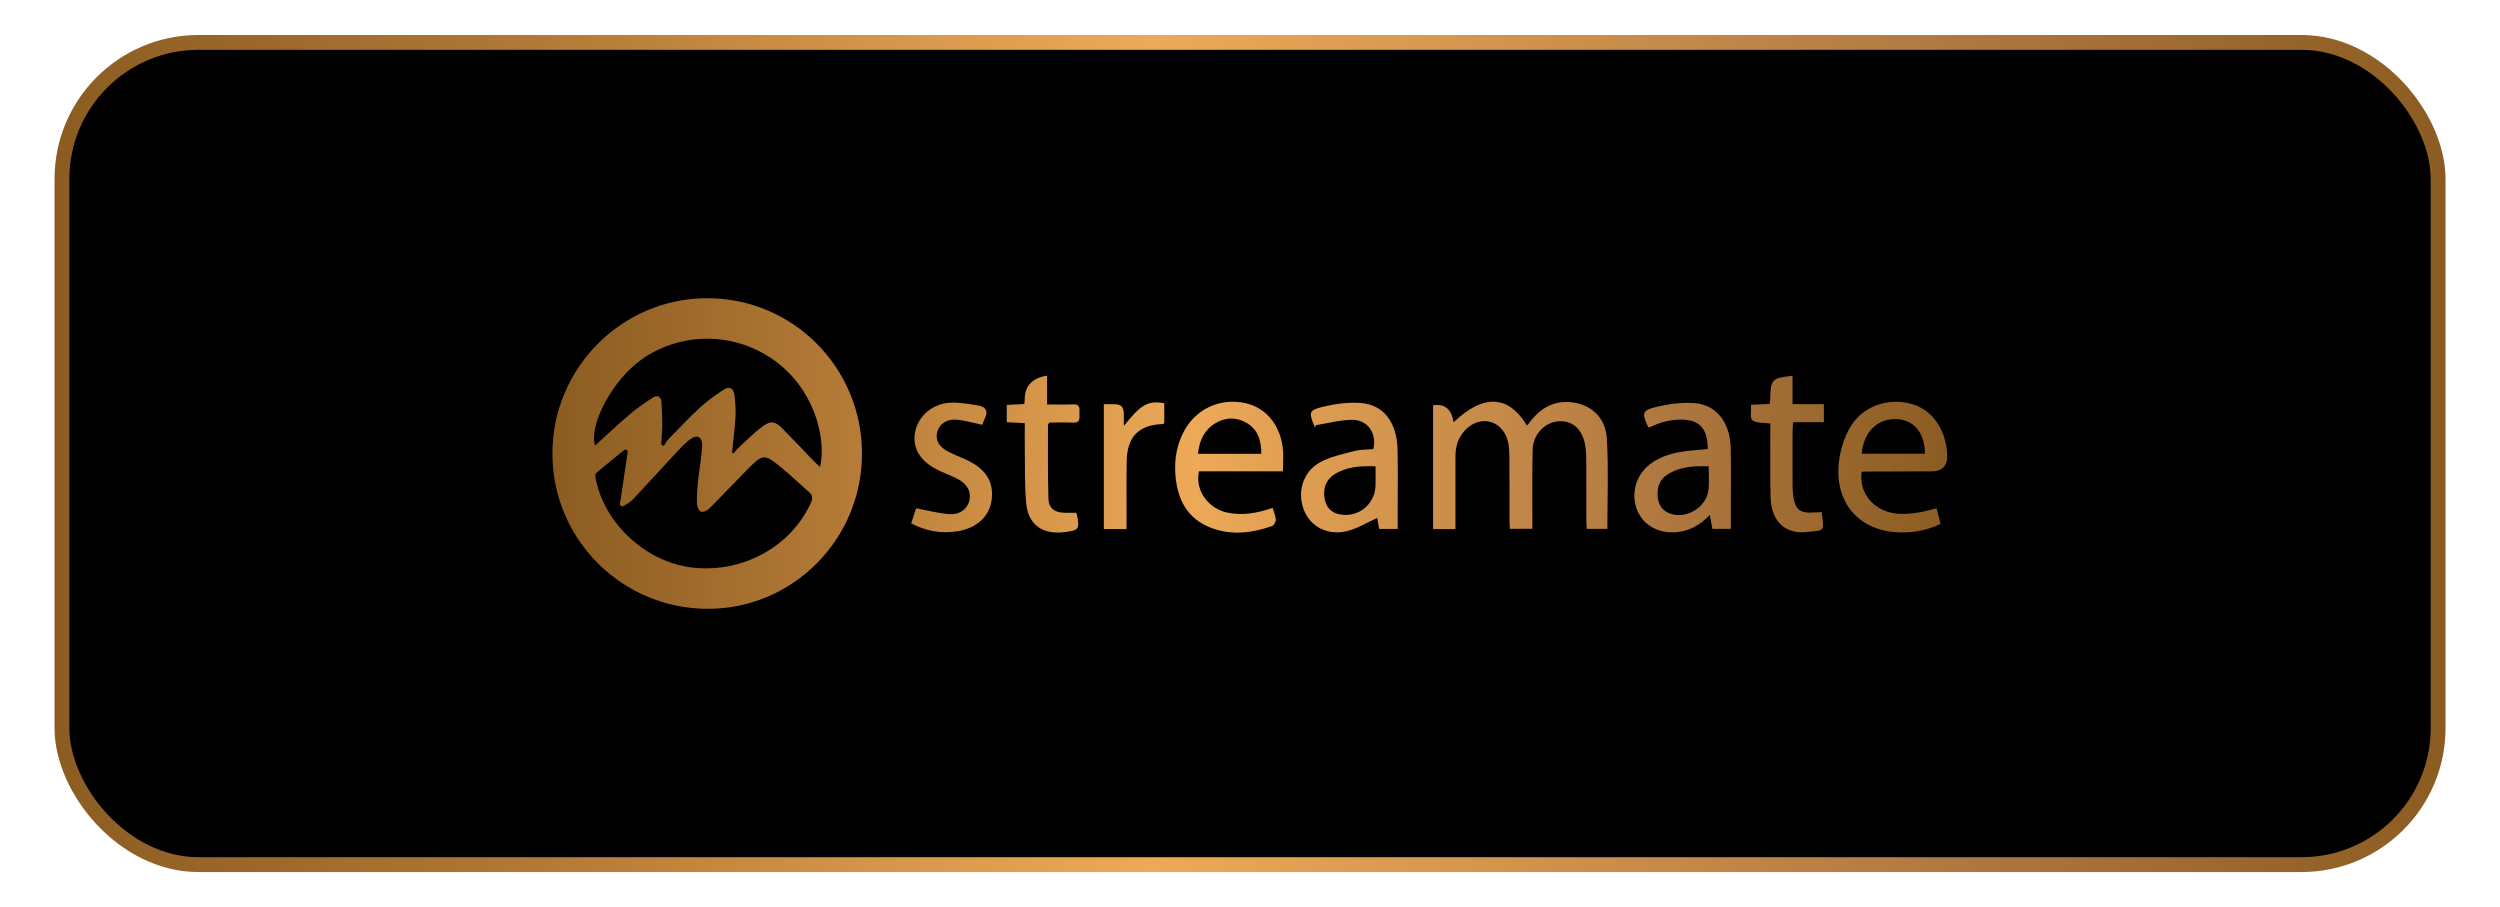
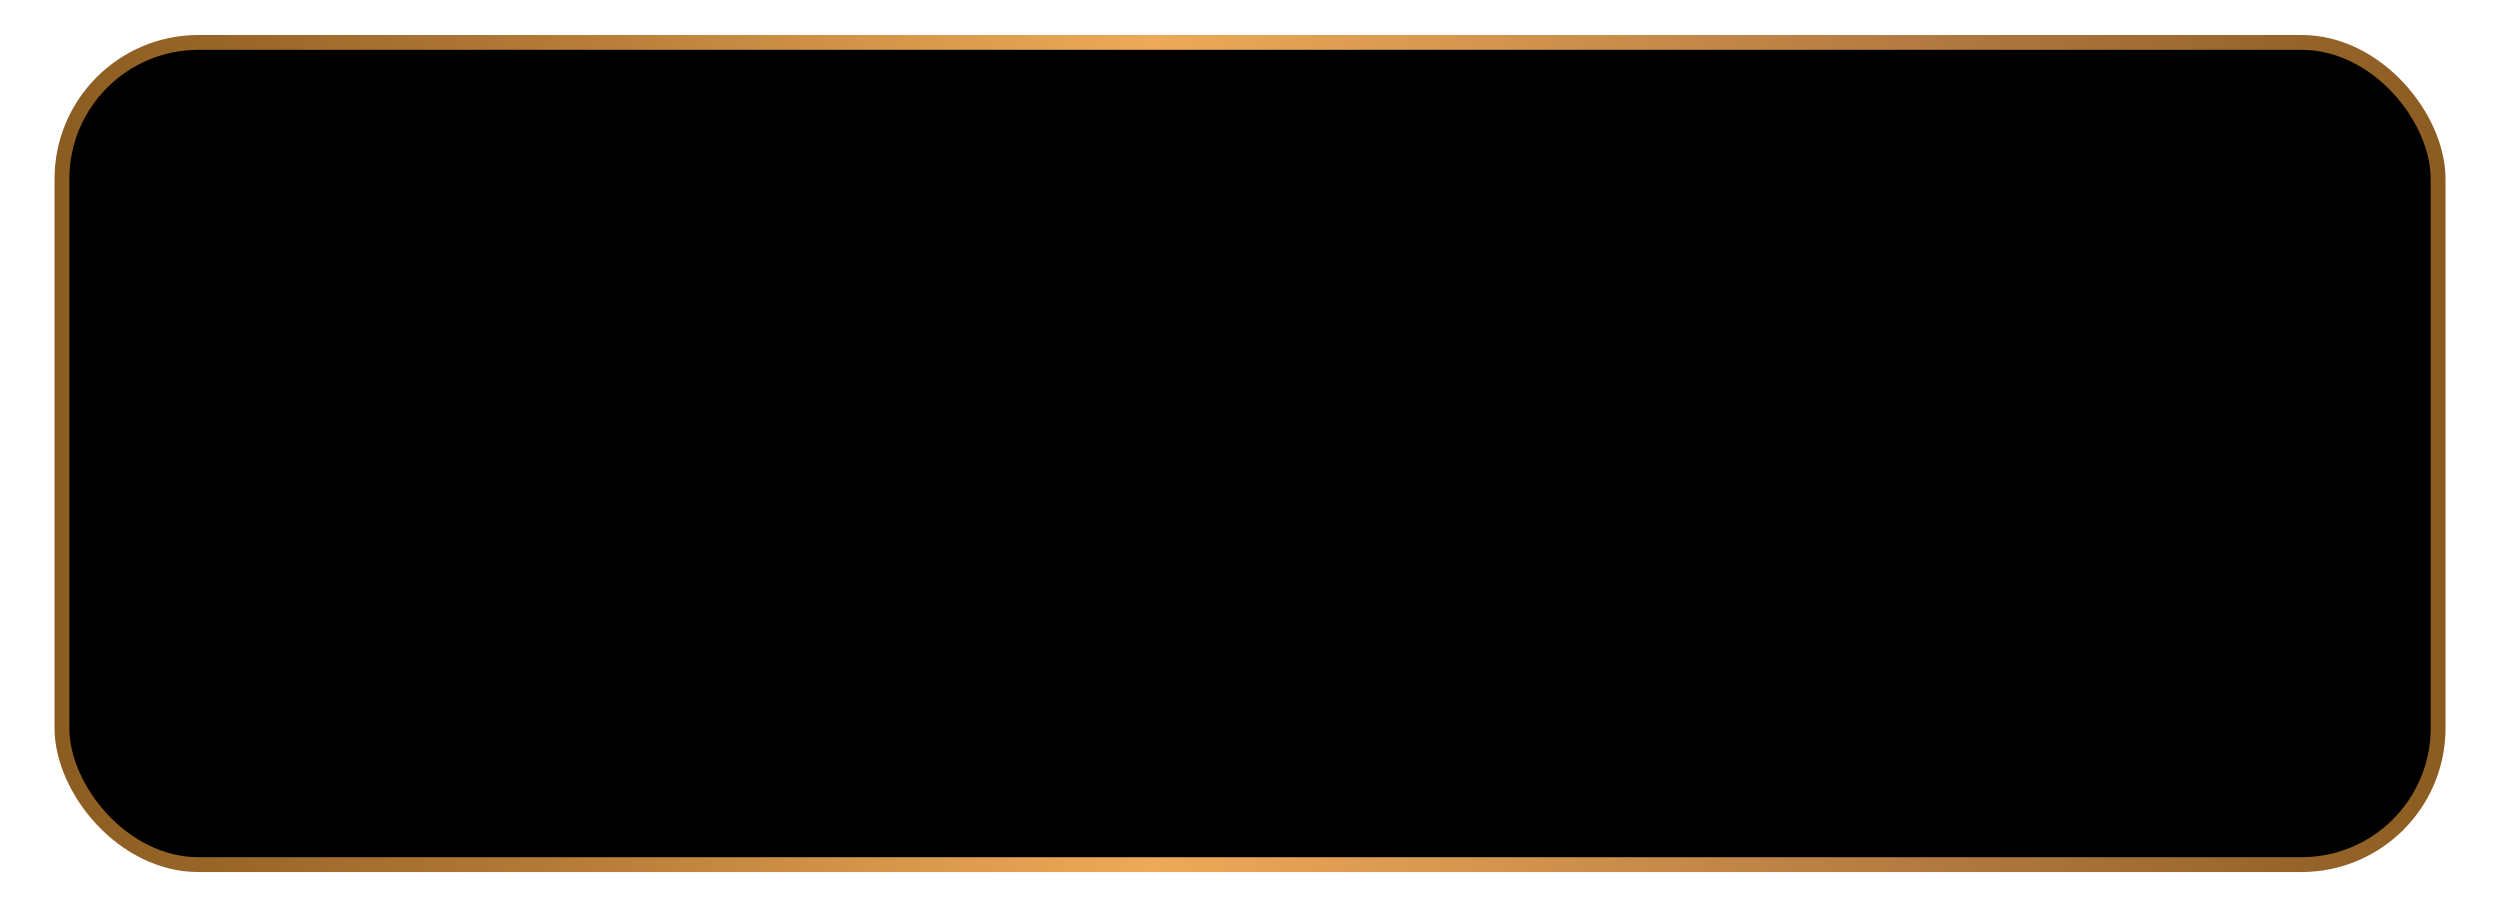
<svg xmlns="http://www.w3.org/2000/svg" id="WEB" viewBox="0 0 451.61 163.86">
  <defs>
    <style>      .cls-1 {        fill: url(#New_Gradient_Swatch);      }      .cls-2 {        stroke: url(#linear-gradient);        stroke-miterlimit: 10;        stroke-width: 2.68px;      }    </style>
    <linearGradient id="linear-gradient" x1="9.84" y1="81.93" x2="441.77" y2="81.93" gradientUnits="userSpaceOnUse">
      <stop offset="0" stop-color="#8b5c21" />
      <stop offset=".22" stop-color="#b67c38" />
      <stop offset=".33" stop-color="#d29348" />
      <stop offset=".46" stop-color="#eda958" />
      <stop offset=".81" stop-color="#ad763f" />
      <stop offset="1" stop-color="#8b5c21" />
    </linearGradient>
    <linearGradient id="New_Gradient_Swatch" data-name="New Gradient Swatch" x1="99.79" y1="81.93" x2="351.82" y2="81.93" gradientUnits="userSpaceOnUse">
      <stop offset="0" stop-color="#8b5c21" />
      <stop offset=".22" stop-color="#b67c38" />
      <stop offset=".33" stop-color="#d29348" />
      <stop offset=".46" stop-color="#eda958" />
      <stop offset=".81" stop-color="#ad763f" />
      <stop offset="1" stop-color="#8b5c21" />
    </linearGradient>
  </defs>
  <rect class="cls-2" x="11.19" y="7.66" width="429.24" height="148.53" rx="24.67" ry="24.67" />
-   <path class="cls-1" d="M155.71,81.86c.05,15.45-12.38,28.06-27.72,28.12-15.54.06-28.17-12.47-28.2-27.99-.03-15.47,12.5-28.09,27.92-28.12,15.46-.03,27.96,12.46,28,27.99ZM113.42,81.46c-.16-.1-.33-.2-.49-.3-1.76,1.43-3.54,2.84-5.26,4.32-.2.17-.11.76-.04,1.13,1.69,8.23,9.33,15.1,17.72,15.95,9,.91,17.6-3.9,21.16-11.78.39-.86.23-1.37-.42-1.94-1.66-1.45-3.24-2.99-4.95-4.38-3.09-2.53-3.31-2.5-6.15.36-2.29,2.31-4.51,4.7-6.82,7-.37.37-1.12.75-1.52.61-.38-.12-.74-.92-.75-1.43-.04-1.34.05-2.7.19-4.04.22-2.14.65-4.26.75-6.39.08-1.7-.96-2.19-2.3-1.12-1.2.97-2.23,2.15-3.28,3.28-2.36,2.52-4.66,5.09-7.04,7.6-.47.5-1.16.79-1.75,1.18l-.5-.29c.48-3.25.96-6.51,1.44-9.76ZM132.24,81.77c.09.04.19.08.28.12.36-.4.69-.83,1.08-1.19,1.36-1.25,2.67-2.57,4.15-3.67,1.47-1.09,2.27-.95,3.56.35,1.91,1.92,3.75,3.9,5.63,5.84.35.37.73.71,1.2,1.15,1.19-5.22-1.04-14.27-8.56-19.48-7.2-4.98-16.74-4.94-23.81.14-5.1,3.67-9.41,11.62-8.29,15.47,2.11-1.91,4.13-3.83,6.26-5.64,1.29-1.1,2.7-2.06,4.12-2.99.88-.58,1.56-.32,1.63.83.08,1.35.14,2.69.14,4.04,0,1.18-.12,2.35-.18,3.53l.46.3c.27-.41.48-.87.82-1.21,1.92-1.97,3.81-3.99,5.84-5.85,1.28-1.18,2.74-2.18,4.19-3.14,1.02-.67,1.77-.19,1.91.96.16,1.34.26,2.7.19,4.03-.12,2.14-.41,4.26-.62,6.39ZM258.88,95.57h4.04c0-.66,0-1.25,0-1.83,0-3.76.01-7.52,0-11.27,0-1.83.49-3.46,1.78-4.8,2.65-2.76,6.58-1.83,7.63,1.84.26.9.32,1.87.33,2.81.04,3.86.01,7.72.02,11.57,0,.54.05,1.07.07,1.63h4.06c0-.82,0-1.52,0-2.21.01-4.06-.05-8.12.06-12.17.07-2.68,2.24-4.89,4.68-5.04,2.53-.15,4.29,1.39,4.81,4.36.18,1.03.18,2.1.19,3.15.02,3.46,0,6.91.01,10.37,0,.53.06,1.06.09,1.56h3.71c0-5.51.23-10.91-.09-16.29-.18-3.11-2.02-5.61-5.3-6.39-3.39-.8-6.21.36-8.37,3.08-.24.31-.49.61-.75.94-3.37-5.56-7.89-5.74-13.26-.6q-.57-3.57-3.71-3.06v22.35ZM231.75,85.14h-15.16c-.76,3.3,1.57,6.67,5.03,7.44,2.78.62,5.46.12,8.27-.83.21.71.54,1.39.58,2.09.02.39-.34,1.06-.67,1.18-3.52,1.25-7.14,1.71-10.73.44-4.73-1.67-6.53-5.46-6.77-10.17-.13-2.48.32-4.89,1.44-7.13,2.1-4.21,6.57-6.34,11.18-5.35,3.66.79,6.25,3.77,6.8,8.04.18,1.36.03,2.76.03,4.28ZM227.85,81.99c0-2.32-.56-4.3-2.53-5.52-1.89-1.16-3.95-1.14-5.83.02-1.98,1.22-2.86,3.16-3.08,5.49h11.44ZM349.83,91.81c.25.96.47,1.82.73,2.82-2.75,1.34-5.65,1.77-8.61,1.46-6.9-.72-10.84-6.16-9.65-13.41.3-1.84.92-3.73,1.83-5.34,2.14-3.81,6.61-5.52,10.89-4.45,3.89.97,6.44,4.43,6.73,9.12q.19,3.14-2.87,3.14c-4.11,0-8.22.02-12.33.04-.09,0-.18.07-.27.11-.5,4.08,2.56,7.39,7.03,7.53,1.09.03,2.2-.08,3.29-.25,1.03-.16,2.03-.47,3.23-.76ZM336.31,81.96h11.42c-.04-3.81-2-6.13-5.17-6.25-3.44-.12-5.93,2.36-6.25,6.25ZM252.5,95.55h-3.37c-.13-.75-.26-1.53-.34-1.99-1.8.8-3.58,1.94-5.53,2.4-3.5.83-6.58-.88-7.73-3.87-1.24-3.22-.16-6.91,2.95-8.59,1.88-1.02,4.1-1.47,6.21-2.03,1.09-.29,2.27-.24,3.4-.34.67-2.86-1.02-5.33-3.9-5.29-2.19.03-4.37.63-6.56.98.02.13.04.26.05.39-.07-.06-.18-.1-.22-.18-1.08-2.6-1.05-2.94,1.7-3.59,2.2-.52,4.56-.82,6.8-.63,4.02.34,6.39,3.57,6.5,8.38.08,3.25.03,6.51.03,9.77,0,1.49,0,2.98,0,4.57ZM248.49,84.24c-2.7-.1-5.17.04-7.39,1.42-1.57.97-2.19,2.64-1.78,4.58.29,1.39,1.13,2.33,2.54,2.64,3.37.75,6.5-1.67,6.62-5.13.04-1.09,0-2.19,0-3.51ZM308.5,81.13c.03-3.75-1.57-5.41-5.07-5.33-.99.02-2,.18-2.96.43-.9.23-1.75.67-2.6,1-.09-.07-.14-.09-.16-.13-1.15-2.52-1.08-2.98,1.61-3.62,2.2-.52,4.56-.82,6.8-.66,3.94.29,6.4,3.49,6.52,8.05.08,3.16.03,6.31.03,9.47,0,1.7,0,3.39,0,5.2h-3.33c-.14-.75-.3-1.55-.48-2.53-1.6,1.72-3.4,2.77-5.62,3.08-3.28.46-6.28-1.04-7.45-3.81-1.26-2.99-.31-6.5,2.33-8.47,2.03-1.52,4.41-2.09,6.87-2.37,1.14-.13,2.28-.21,3.5-.32ZM308.66,84.23c-2.66-.08-5.09.06-7.28,1.38-1.54.92-2.09,2.36-1.93,4.1.13,1.4.76,2.48,2.11,3.02,2.97,1.19,6.77-1.09,7.08-4.3.13-1.33.02-2.68.02-4.2ZM192.29,92.62c-1.77-.02-2.84-.79-2.9-2.56-.13-4.45-.07-8.91-.08-13.37,0-.07.12-.15.29-.36,1.34,0,2.78-.05,4.23.02,1.42.07,1.15-.91,1.16-1.72.01-.79.18-1.66-1.13-1.59-1.49.07-2.98.02-4.71.02v-5.2q-3.97.62-4.04,4.18c0,.29-.05.58-.08.94-1.11.06-2.13.11-3.17.17v3.12c1.13.06,2.15.11,3.26.17,0,1.67-.02,3.17,0,4.67.06,3.3-.05,6.63.27,9.91.36,3.74,2.95,5.56,6.74,5.12,2.8-.32,2.93-.5,2.39-3.27-.02-.09-.1-.17-.15-.24-.7,0-1.39,0-2.09,0ZM172.84,96c3.49-.55,5.84-2.6,6.27-5.55.48-3.27-.91-5.64-4.3-7.27-1.17-.56-2.4-1.01-3.55-1.61-1.68-.88-2.31-2.07-1.97-3.48.35-1.42,1.64-2.42,3.45-2.28,1.55.12,3.08.59,4.71.93.11-.28.23-.71.43-1.1.72-1.41.16-2.19-1.25-2.41-1.62-.25-3.26-.56-4.88-.49-3.23.13-5.79,2.32-6.41,5.17-.61,2.83.71,5.25,3.86,6.88,1.2.62,2.48,1.06,3.69,1.67,1.84.93,2.6,2.36,2.22,3.97-.36,1.51-1.7,2.58-3.67,2.44-1.95-.14-3.87-.67-5.95-1.06-.22.68-.52,1.62-.89,2.73,2.7,1.41,5.38,1.89,8.25,1.44ZM327.2,92.61c-2.03.03-2.82-.6-3.19-2.59-.13-.68-.18-1.39-.19-2.09-.02-3.41-.01-6.81,0-10.22,0-.43.06-.86.1-1.44h5.55v-3.26h-5.66v-5.12c-3.67.36-3.95.67-4.02,4.03,0,.34-.07.67-.12,1.05-1.1.05-2.13.1-3.35.15.06,1.06-.23,2.46.25,2.81.76.55,2.03.41,3.23.58,0,.55,0,1.09,0,1.62,0,3.91-.06,7.81.05,11.72.12,4.28,2.58,6.67,6.51,6.26,3.48-.36,3.11-.03,2.72-3.6-.69.03-1.29.07-1.88.08ZM203.51,93.8c0-3.51-.04-7.01.02-10.52.09-4.42,2.16-6.5,6.5-6.68.09,0,.17-.09.29-.15v-3.63c-2.98-.47-4.17.2-7.29,4.1-.1-1.26.22-2.81-.41-3.5-.57-.63-2.16-.32-3.22-.42v22.57h4.1c0-.7,0-1.24,0-1.78Z" />
</svg>